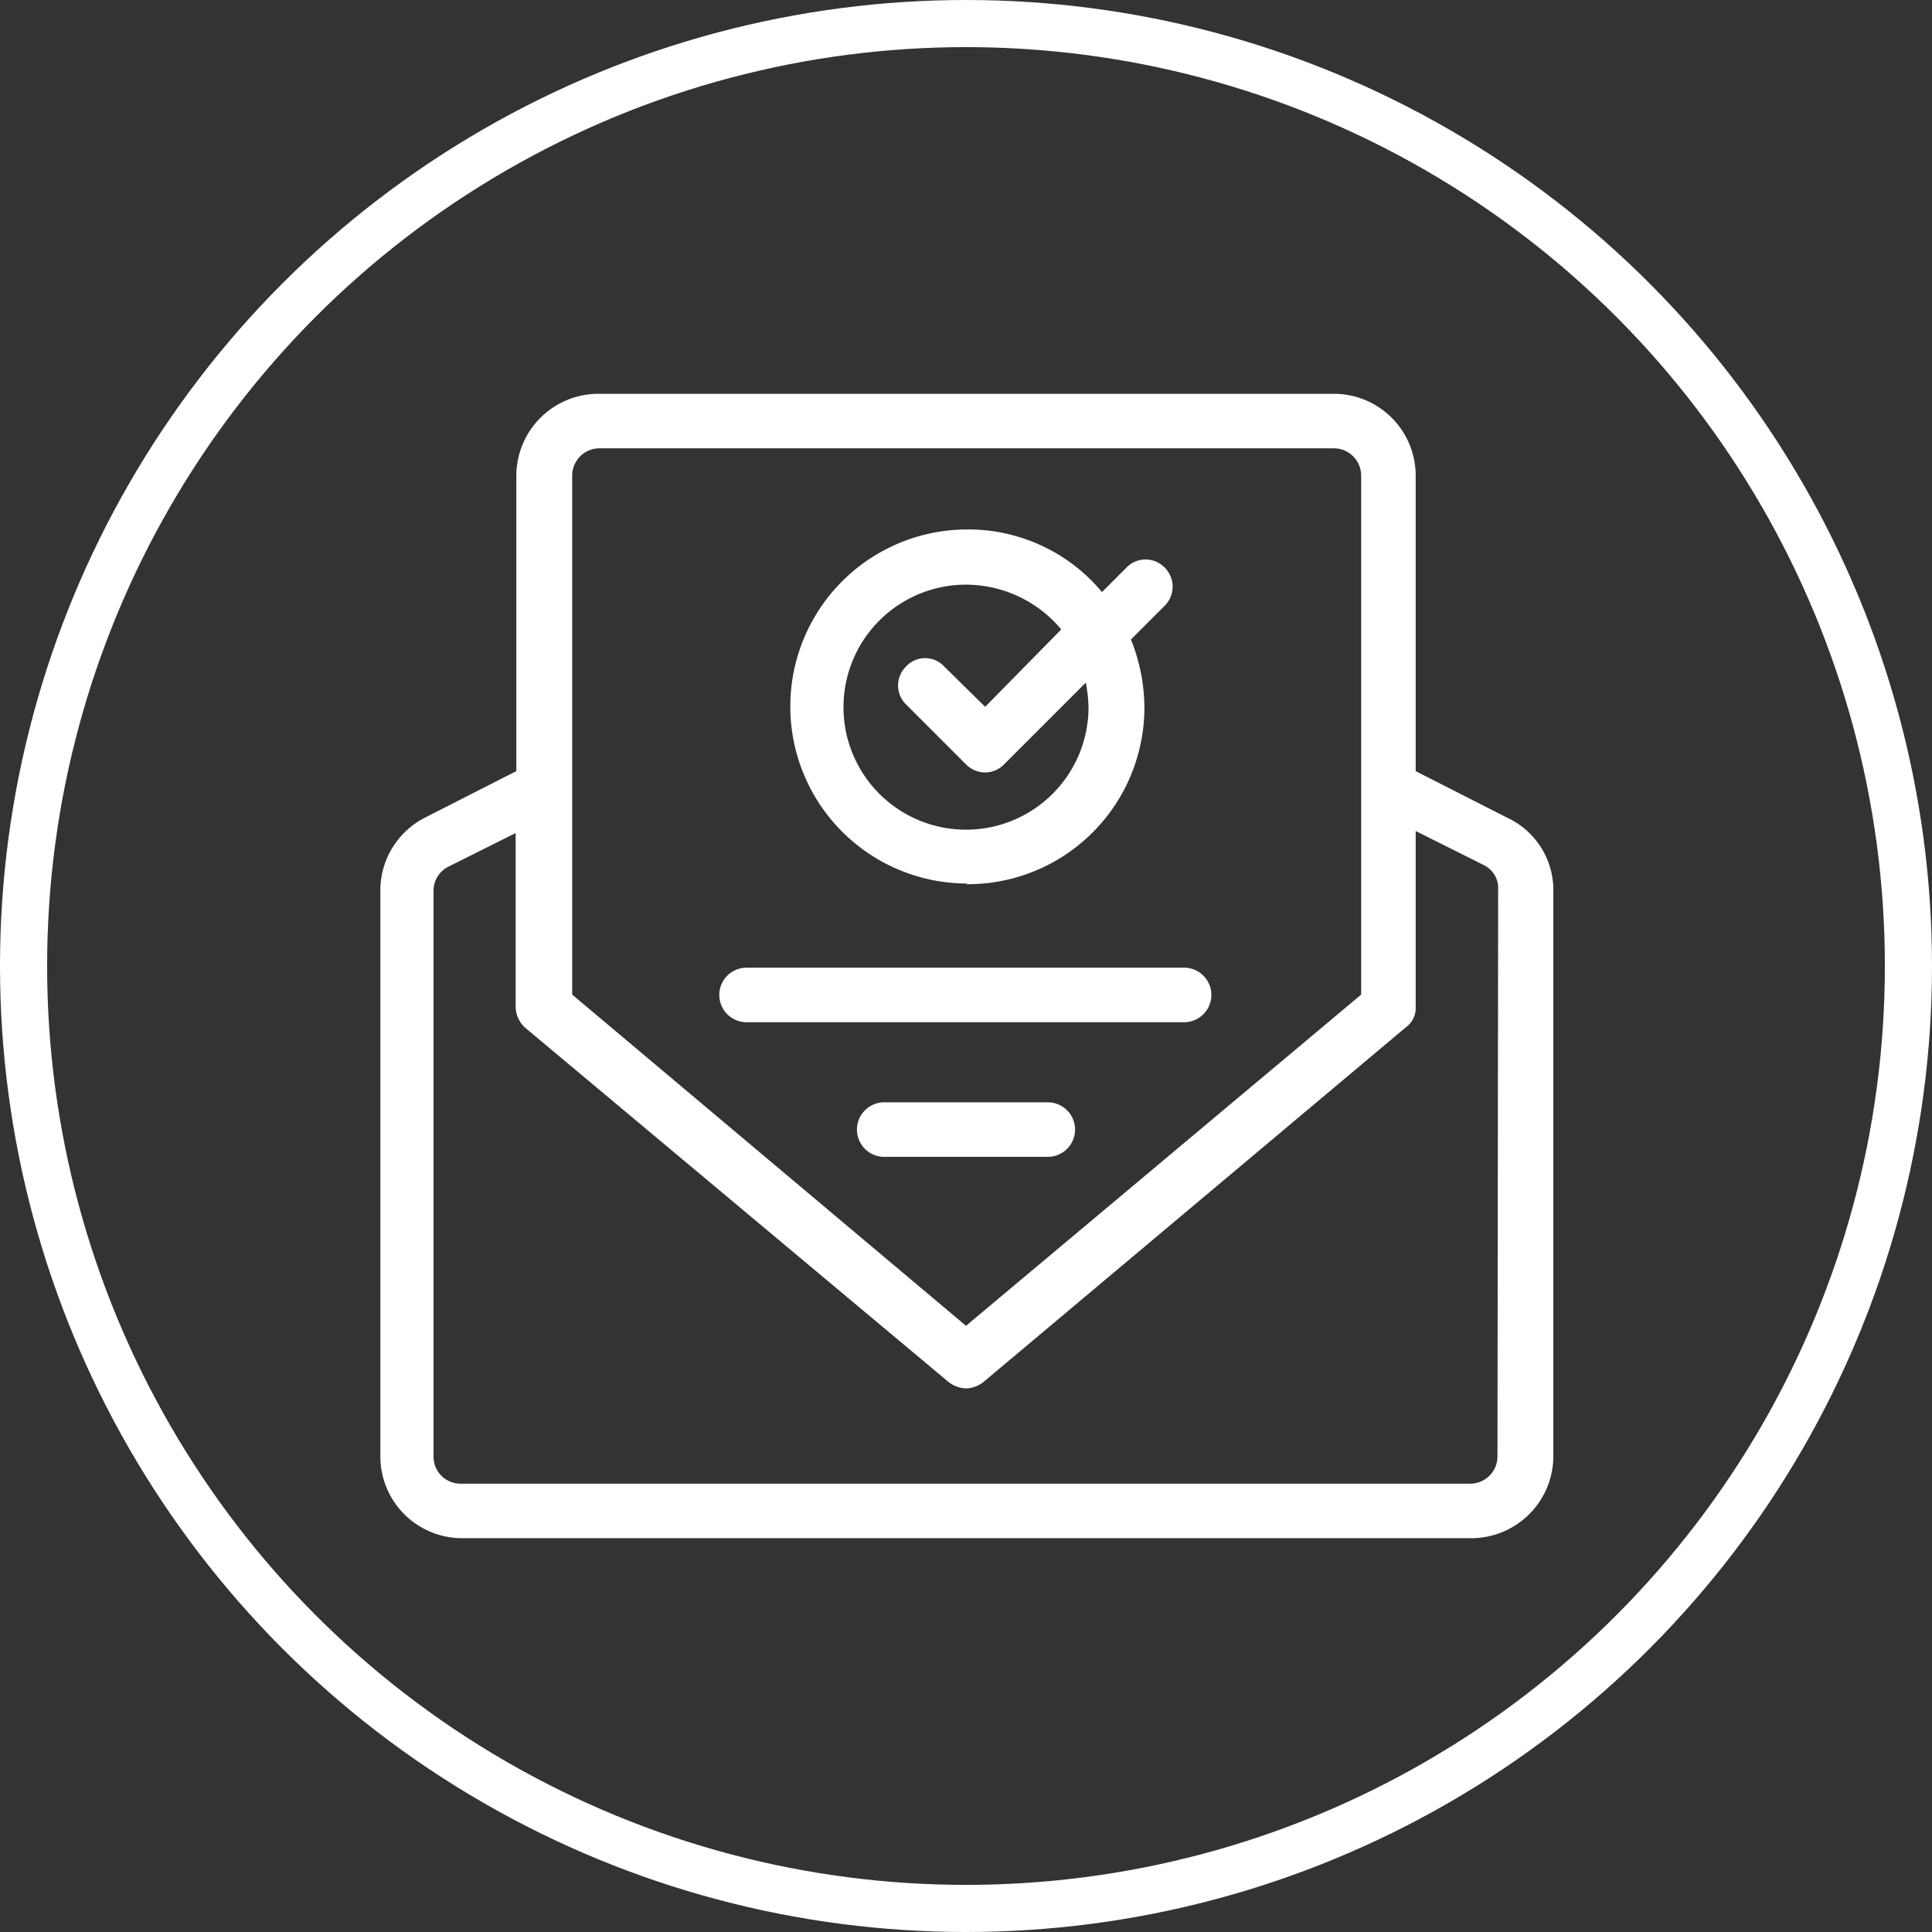
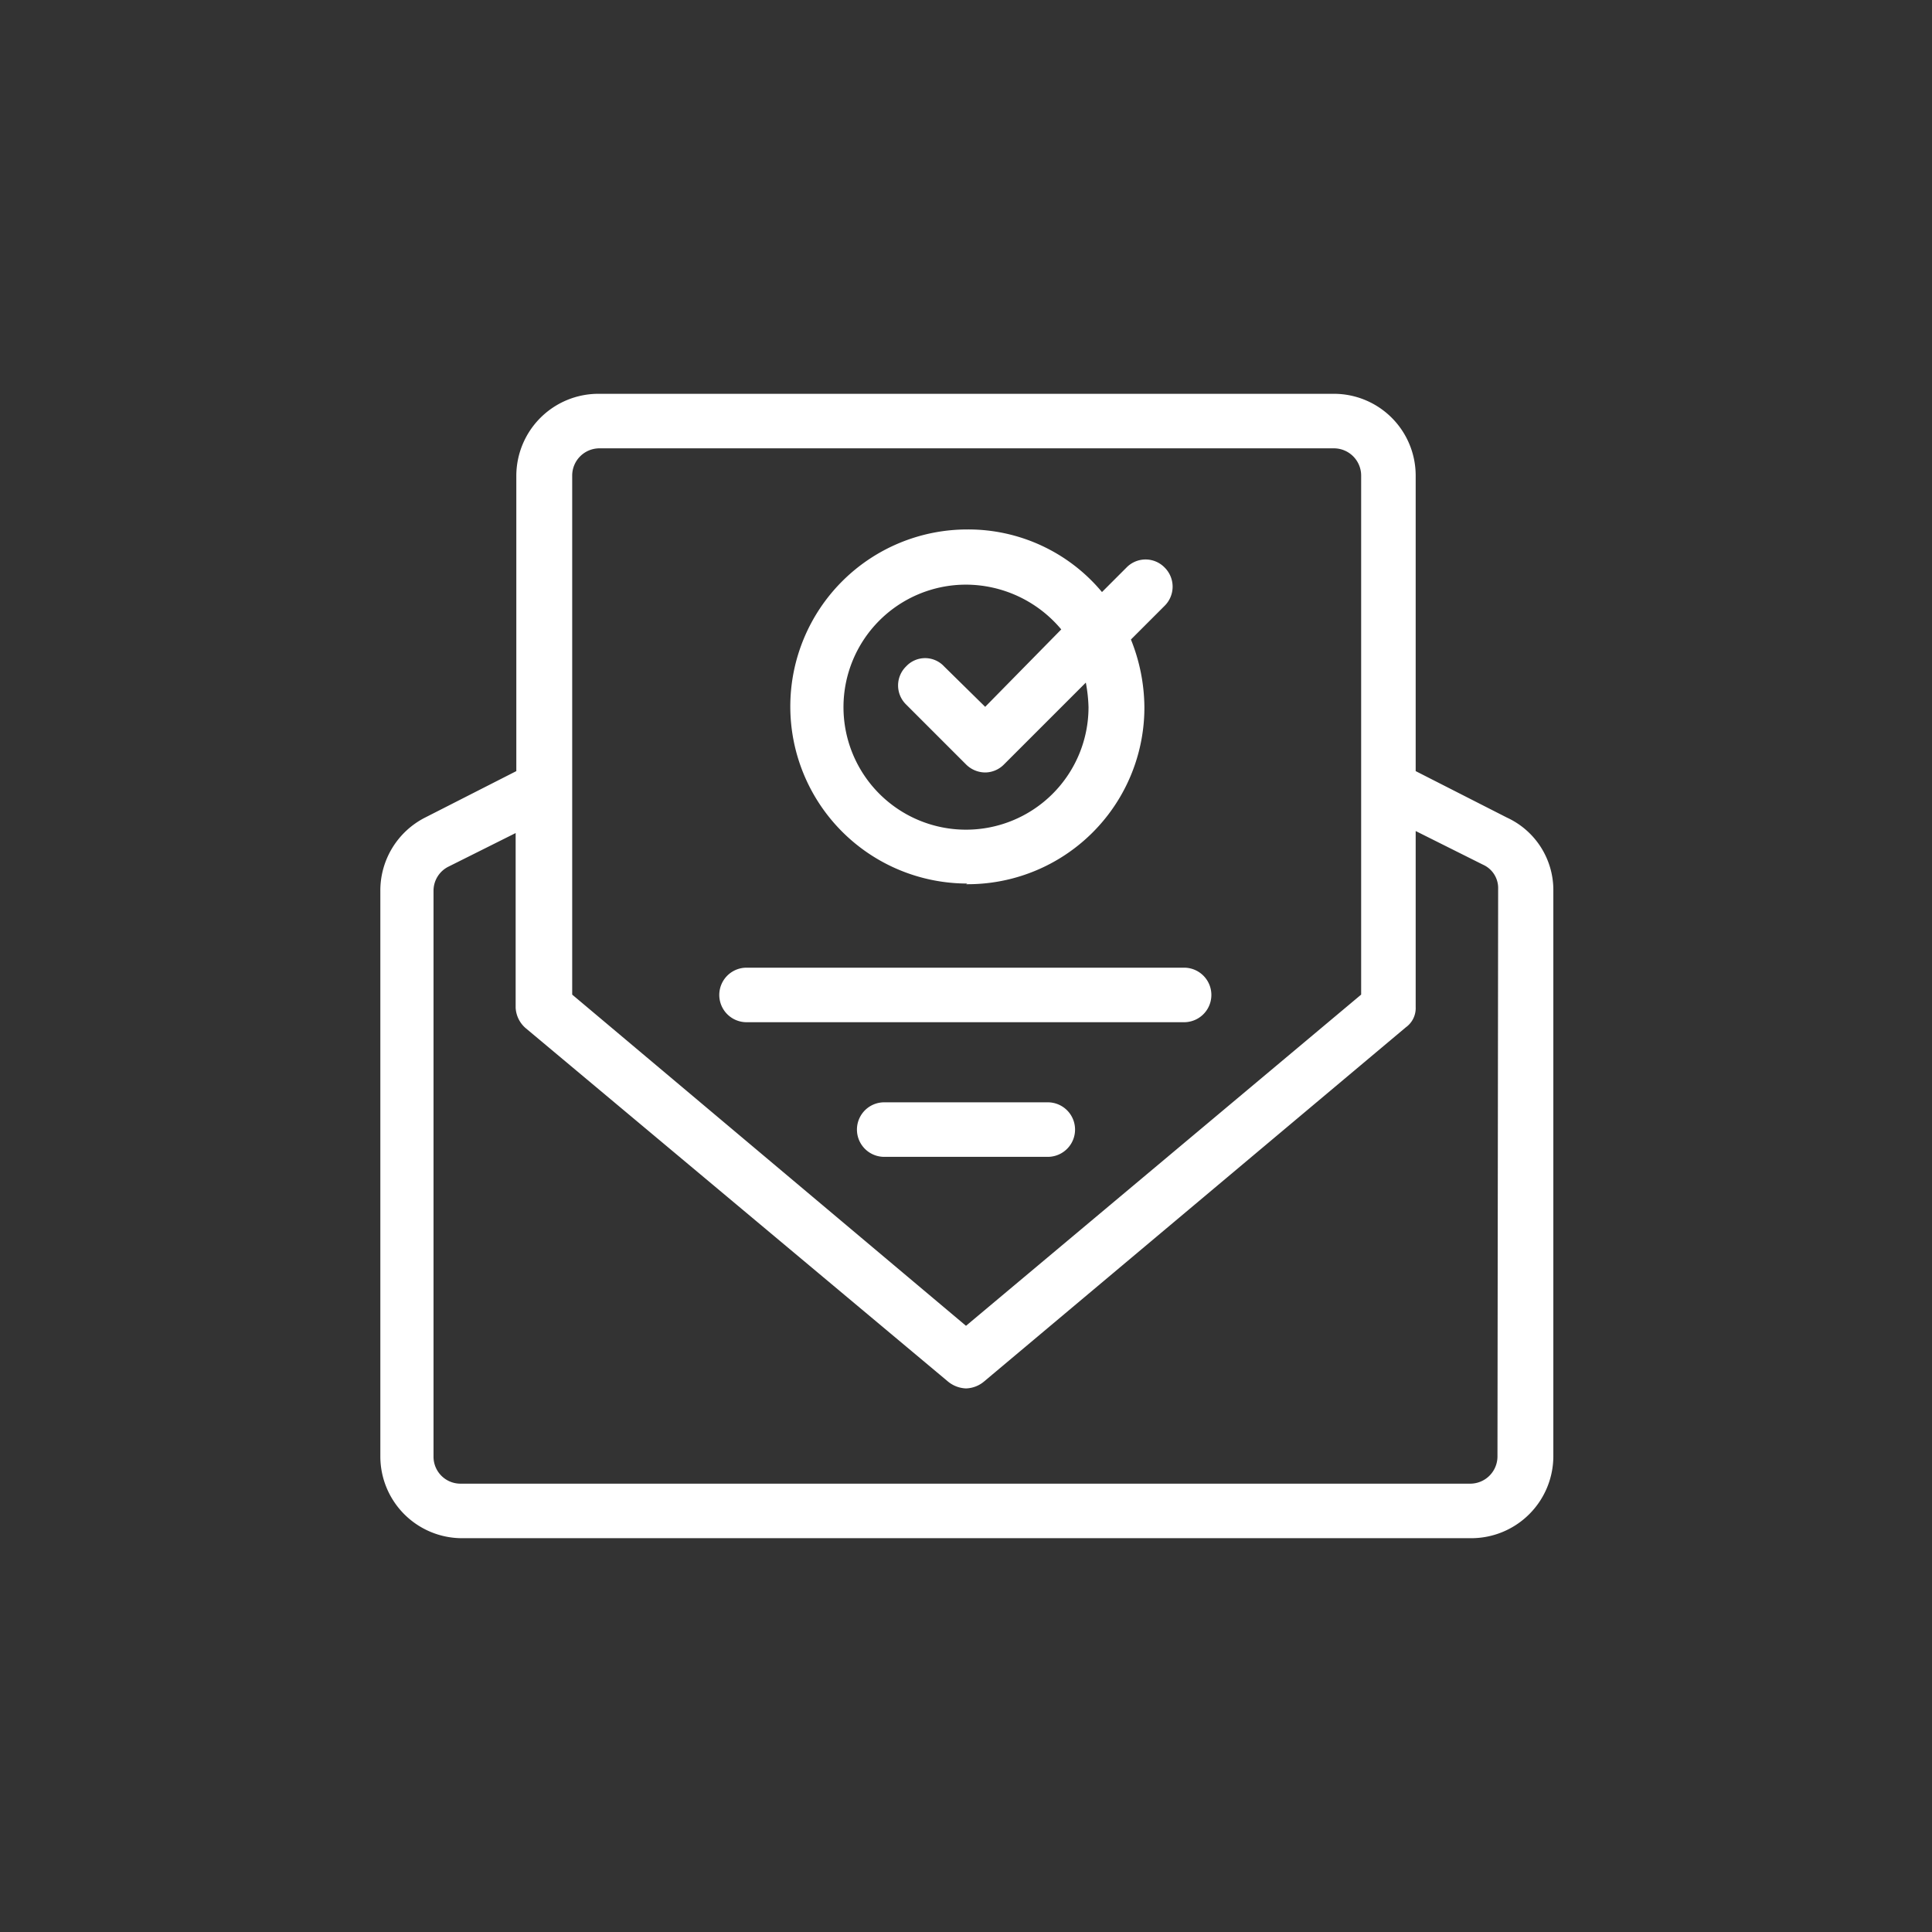
<svg xmlns="http://www.w3.org/2000/svg" viewBox="0 0 57.4 57.4">
  <rect x="0" y="0" width="57.4" height="57.4" fill="#333333" stroke="none" />
  <defs>
    <style>.cls-1{fill:none;stroke:#fff;stroke-miterlimit:10;stroke-width:1.4px;}.cls-2{fill:#fff;}</style>
  </defs>
  <g id="Livello_2" data-name="Livello 2">
    <g id="Livello_1-2" data-name="Livello 1">
-       <circle class="cls-1" cx="28.7" cy="28.7" r="28" />
      <path class="cls-2" d="M44.77,24.29l-2.71-1.38V14.13a2.43,2.43,0,0,0-2.43-2.43H17.77a2.44,2.44,0,0,0-2.43,2.43v8.78l-2.71,1.38a2.43,2.43,0,0,0-1.33,2.18v16.8a2.43,2.43,0,0,0,2.42,2.43h30a2.44,2.44,0,0,0,2.43-2.43V26.47A2.37,2.37,0,0,0,44.77,24.29ZM17,14.13a.81.81,0,0,1,.81-.81H39.63a.81.81,0,0,1,.81.81V29.55L28.7,39.39,17,29.55ZM44.49,43.27a.81.81,0,0,1-.81.81h-30a.8.8,0,0,1-.8-.81V26.47a.8.8,0,0,1,.44-.72l2-1v5.19a.86.86,0,0,0,.29.6L28.17,41.05a.89.89,0,0,0,.53.2.87.87,0,0,0,.53-.2L41.77,30.52a.7.7,0,0,0,.29-.6V24.69l2,1a.76.76,0,0,1,.45.72Zm-15.79-17A5.25,5.25,0,0,0,34,21a5.47,5.47,0,0,0-.4-2l1-1a.8.8,0,0,0,0-1.14.79.79,0,0,0-1.13,0l-.73.73a5.17,5.17,0,0,0-4-1.86,5.26,5.26,0,0,0,0,10.52Zm0-8.9a3.7,3.7,0,0,1,2.83,1.33L29.27,21,28.05,19.8a.77.77,0,0,0-1.13,0,.79.79,0,0,0,0,1.13l1.78,1.78a.81.81,0,0,0,.57.24.79.79,0,0,0,.56-.24l2.43-2.43a4.53,4.53,0,0,1,.08.73,3.64,3.64,0,1,1-3.64-3.64Zm6.48,13h-13a.81.81,0,0,1,0-1.62h13a.81.81,0,0,1,0,1.62Zm-4.05,4H26.27a.81.81,0,1,1,0-1.62h4.86a.81.81,0,0,1,0,1.62Z" />
    </g>
  </g>
</svg>